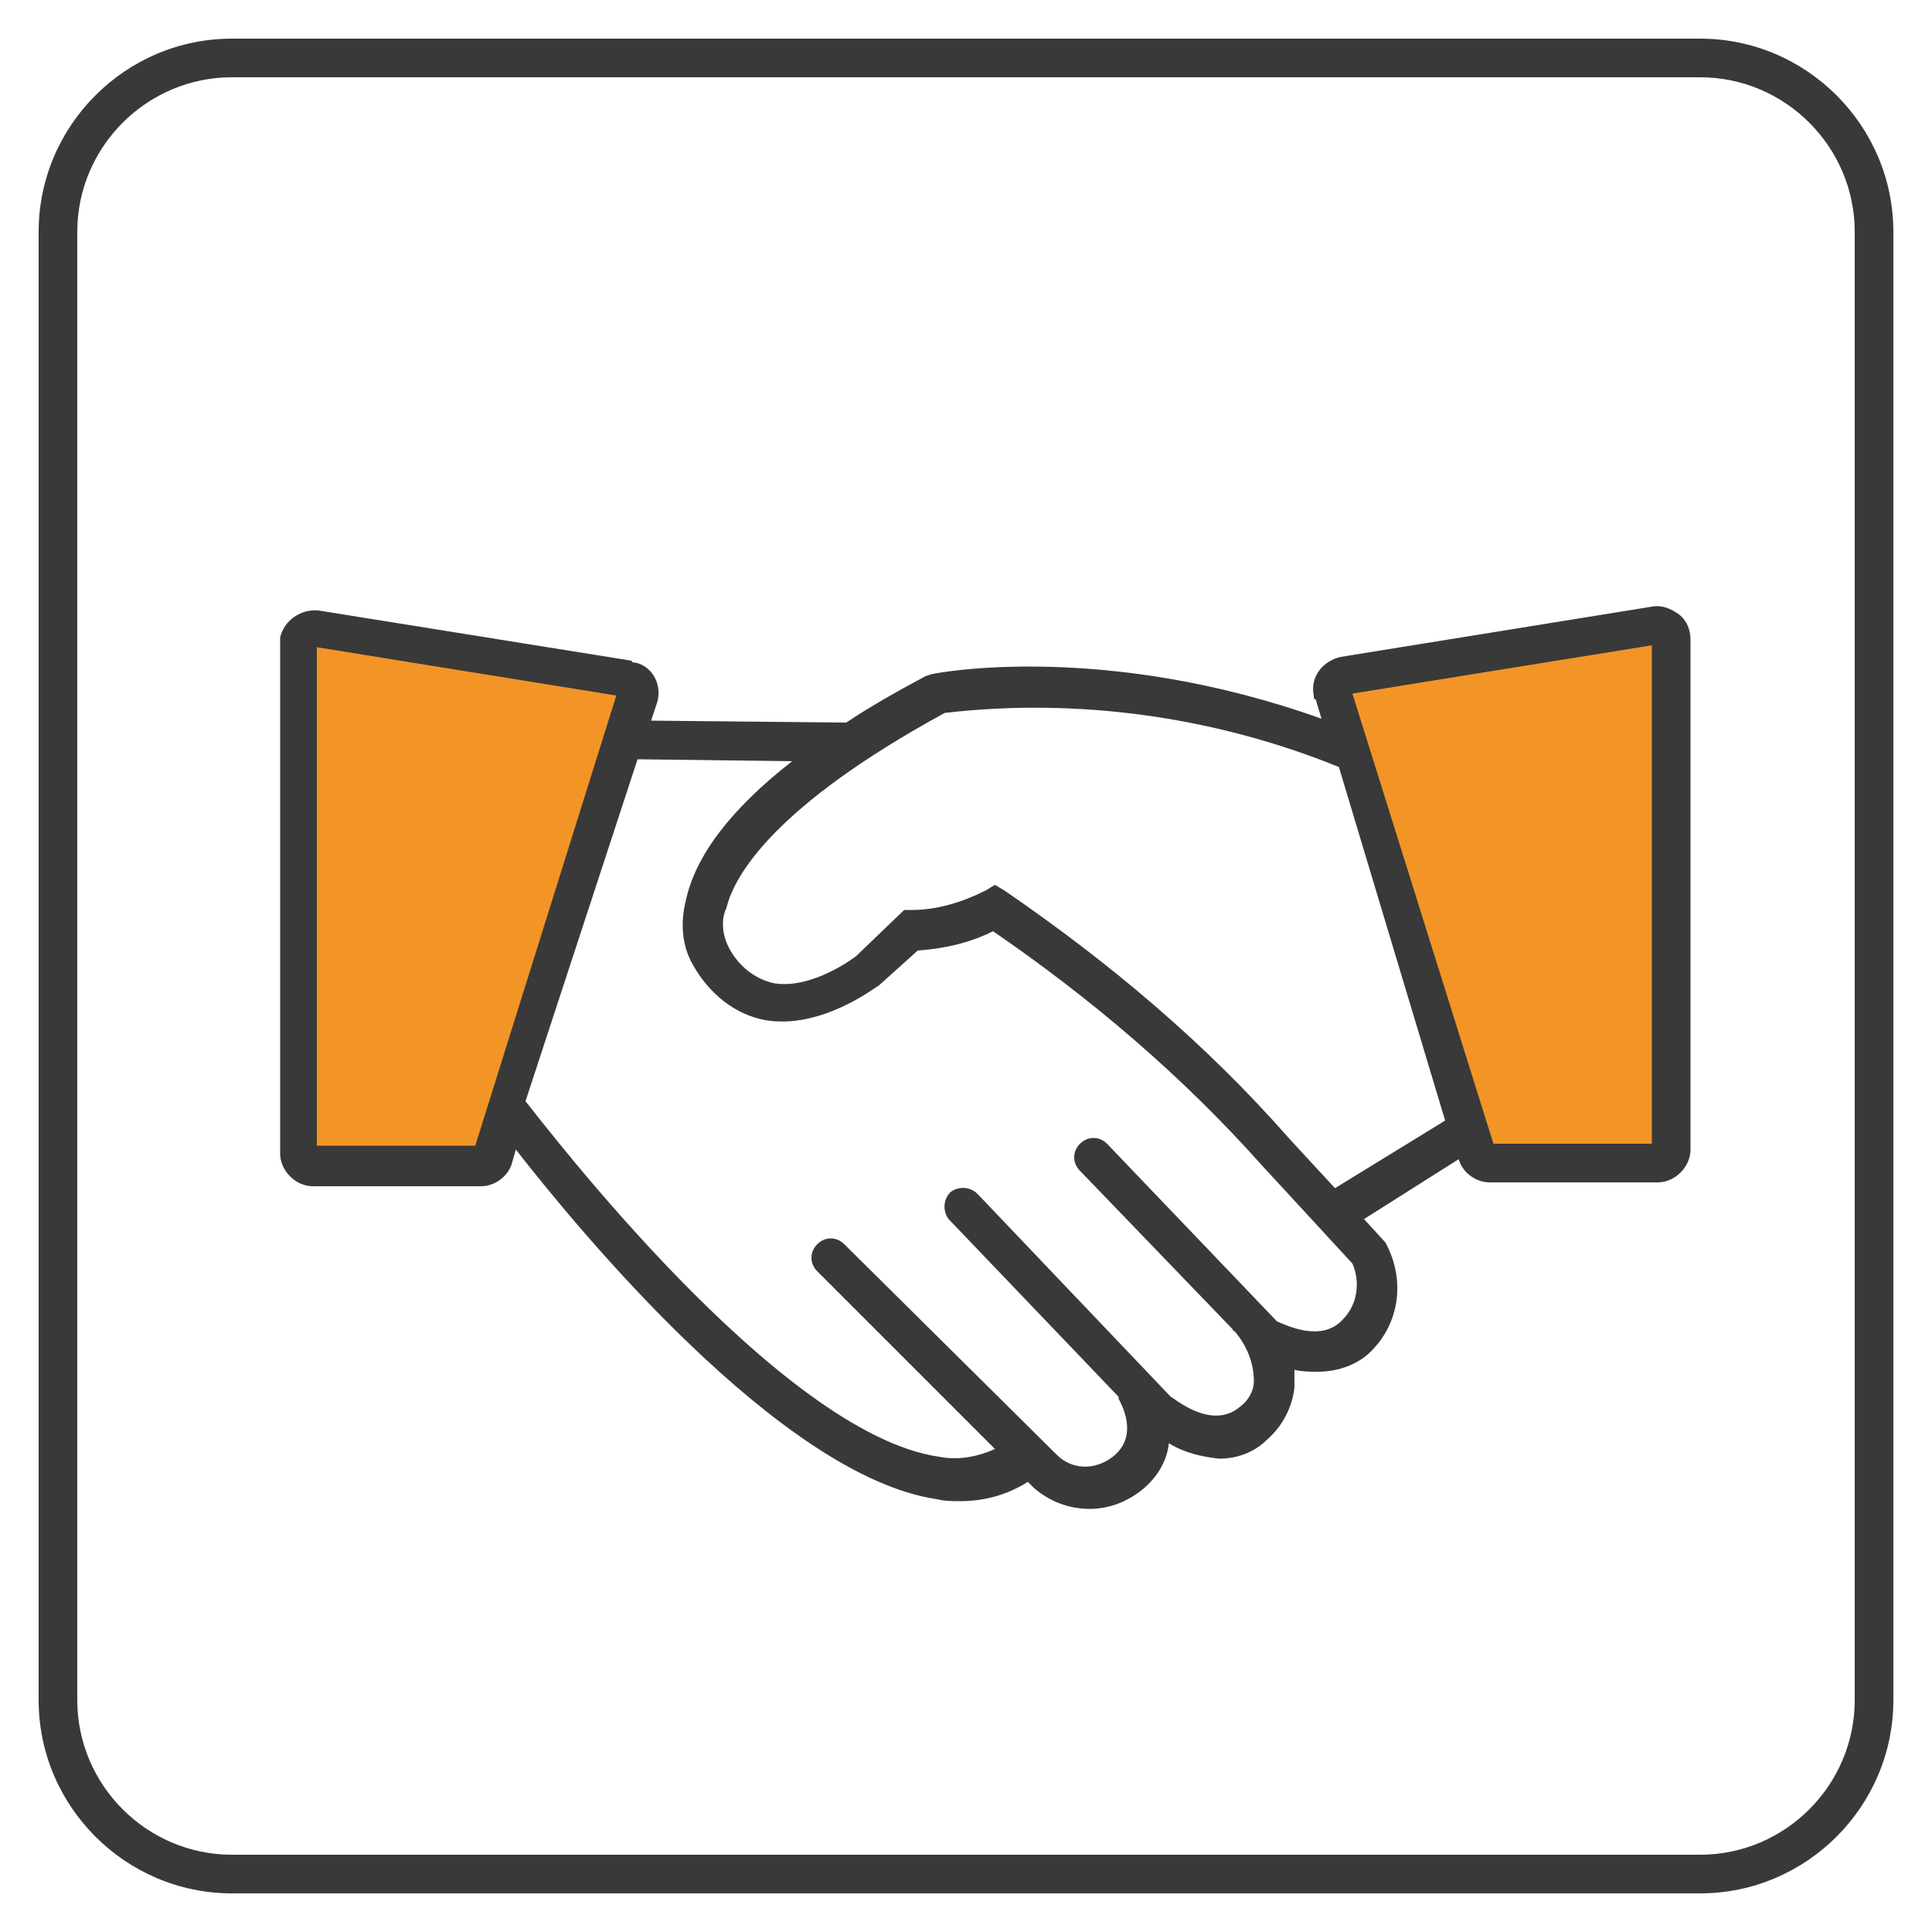
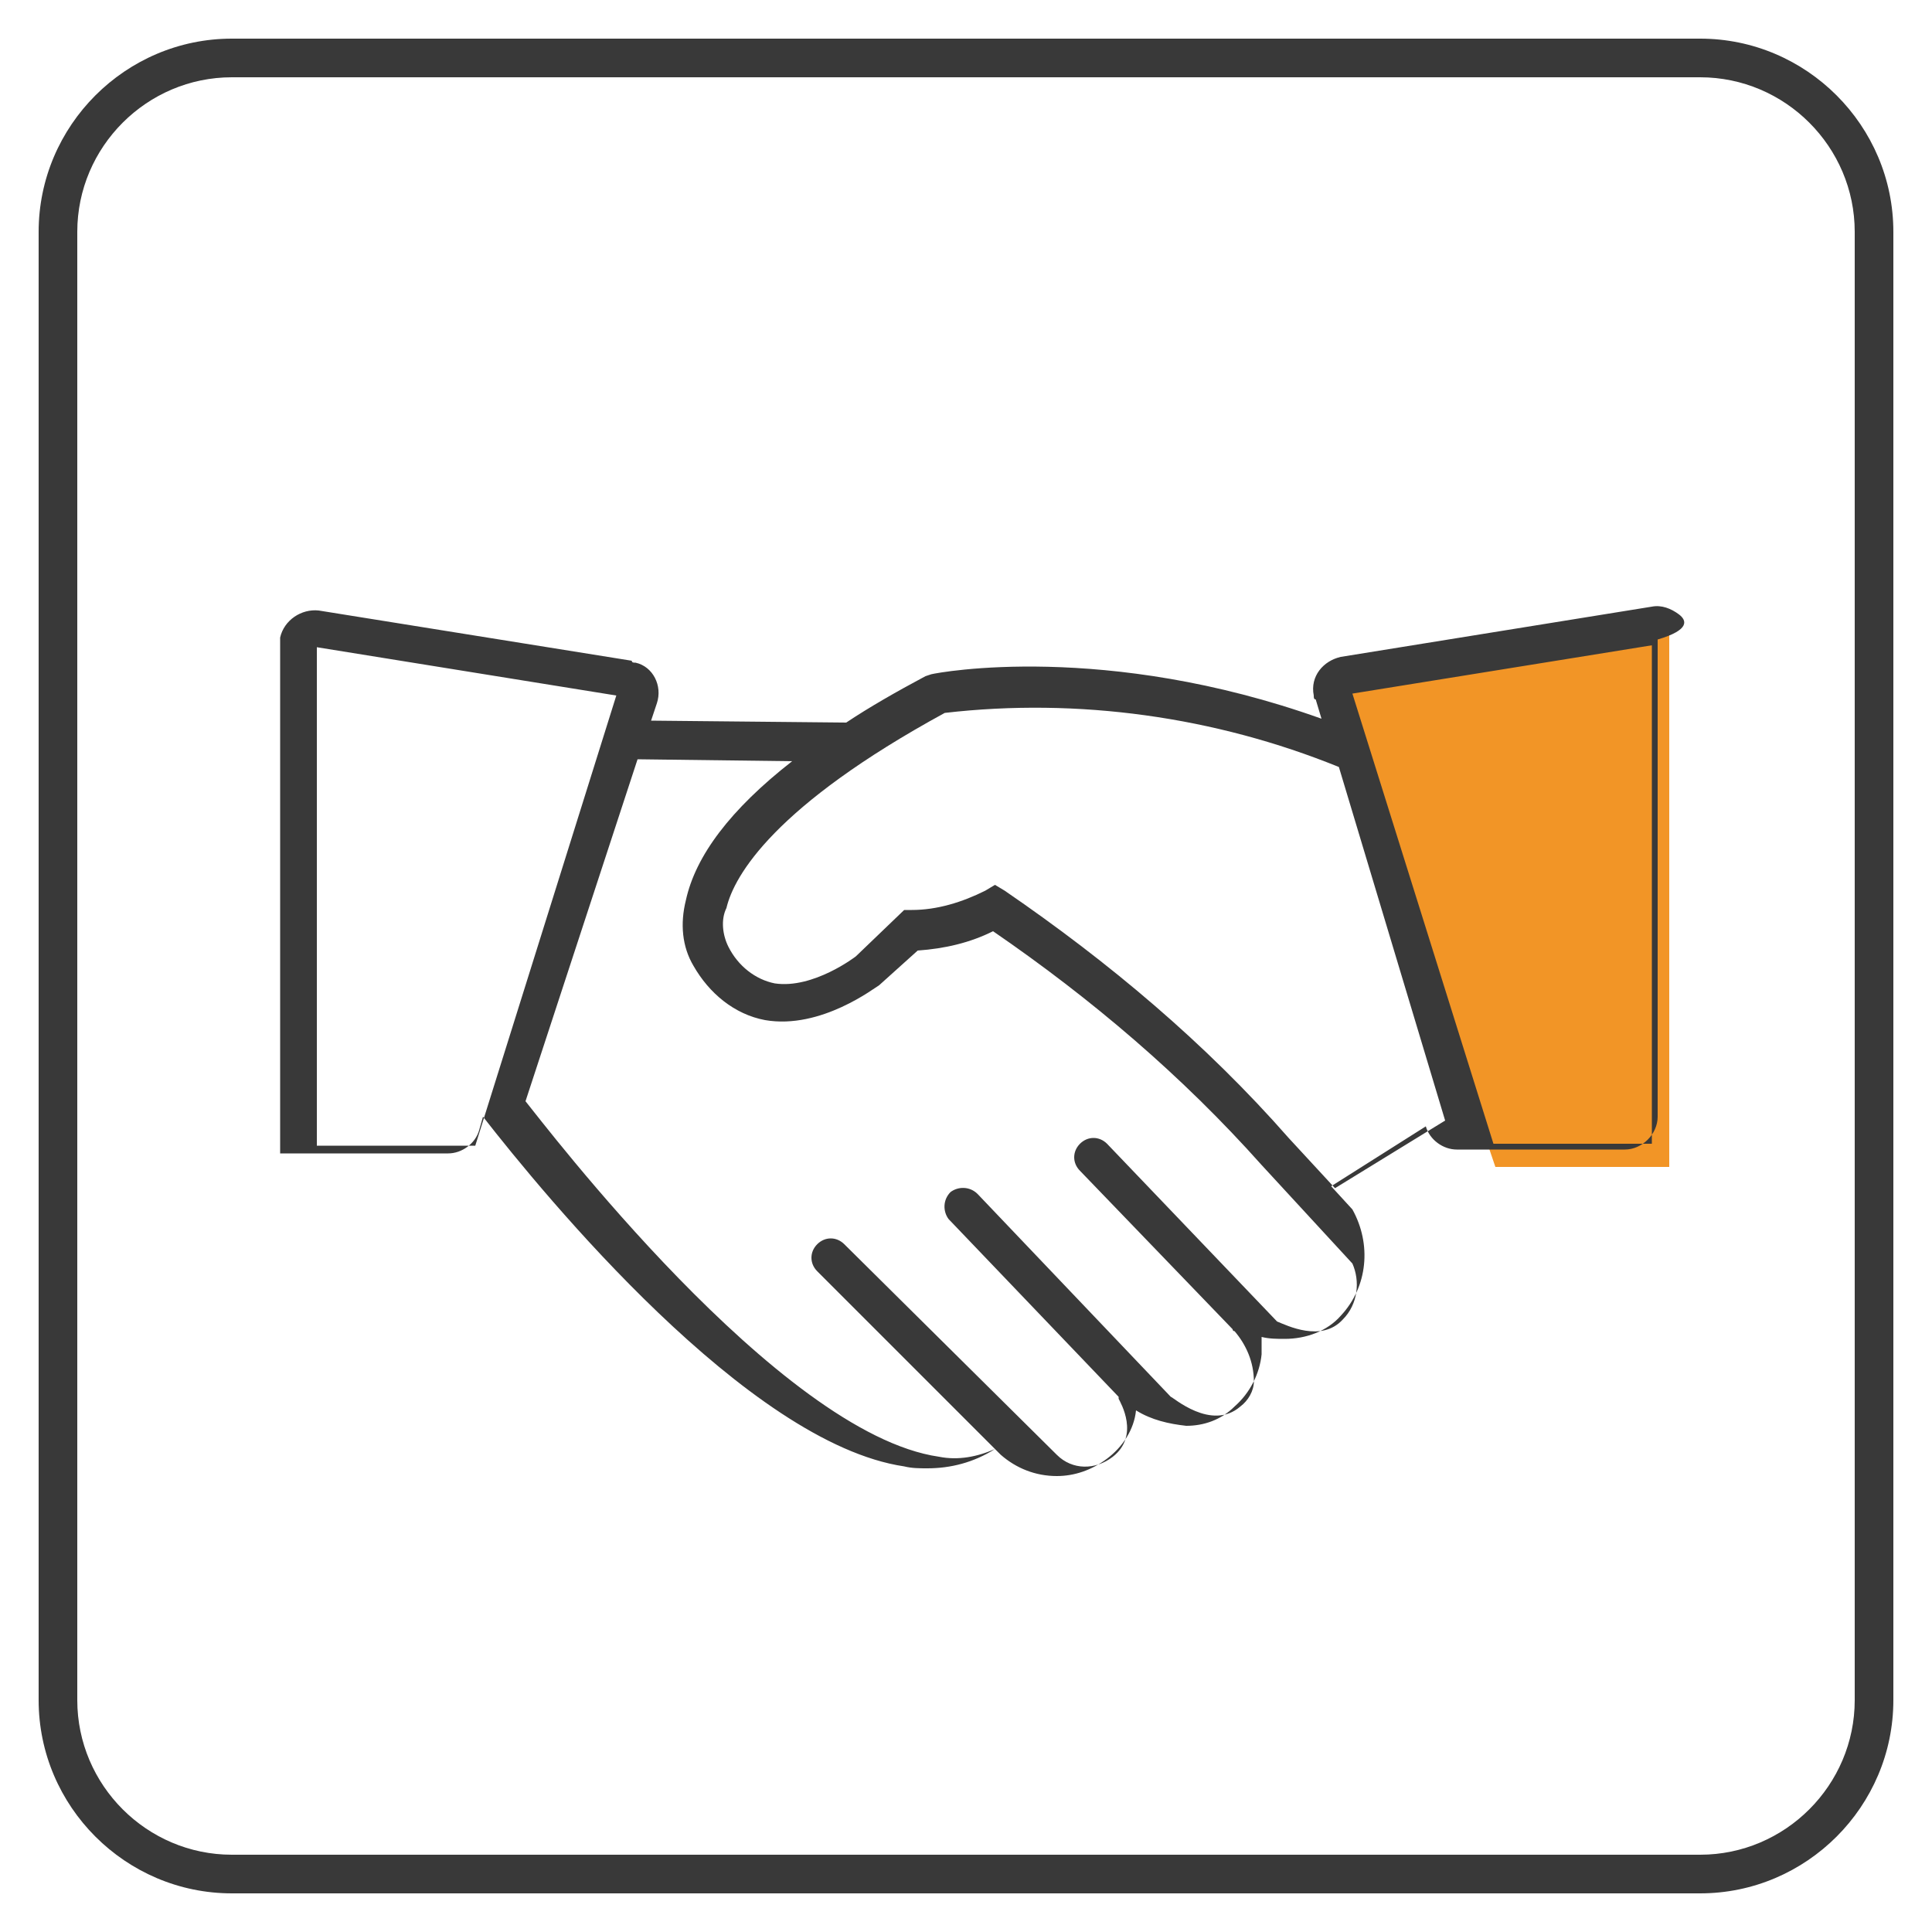
<svg xmlns="http://www.w3.org/2000/svg" version="1.1" id="_14-icon-teamarbeit_1_" x="0px" y="0px" viewBox="0 0 100 100" style="enable-background:new 0 0 100 100;" xml:space="preserve">
  <style type="text/css">
	.st0{fill:#393939;}
	.st1{fill:#F29526;}
</style>
  <path id="_14-icon-teamarbeit-outer-line" class="st0" d="M88,98H12C6.5,98,2,93.5,2,88V12C2,6.5,6.5,2,12,2h76c5.5,0,10,4.5,10,10  v76C98,93.5,93.5,98,88,98z M12,4c-4.4,0-8,3.6-8,8v76c0,4.4,3.6,8,8,8h76c4.4,0,8-3.6,8-8V12c0-4.4-3.6-8-8-8H12z" />
-   <path id="_14-icon-teamarbeit-color-02" class="st1" d="M16,32.6l6.9,0.1l6.6,1.8l4,1L25,60.3h-9L16,32.6z" />
  <path id="_14-icon-teamarbeit-color-01" class="st1" d="M86.4,32.6l-6.9,0.1L73,34.6l-4,1l8.4,24.8h9L86.4,32.6z" />
-   <path id="_14-icon-teamarbeit-inner-line" class="st0" d="M86.9,31.8c-0.4-0.3-0.9-0.5-1.4-0.4L69.4,34c-0.9,0.2-1.6,1-1.4,2  c0,0.1,0,0.2,0.1,0.2l0.3,1c-11.2-4-19.8-2.4-20.2-2.3l-0.3,0.1c-1.5,0.8-2.9,1.6-4.1,2.4l-10.1-0.1l0.3-0.9  c0.3-0.9-0.2-1.9-1.1-2.1c-0.1,0-0.2,0-0.2-0.1l-16.2-2.6c-0.9-0.1-1.8,0.5-2,1.4c0,0.1,0,0.2,0,0.3v26.4c0,0.9,0.8,1.7,1.7,1.7h8.7  c0.7,0,1.4-0.5,1.6-1.2l0.2-0.7c3.2,4.1,13.7,16.9,21.8,18.1c0.4,0.1,0.8,0.1,1.2,0.1c1.2,0,2.4-0.3,3.5-1l0.3,0.3  c0.8,0.7,1.8,1.1,2.9,1.1c0.9,0,1.8-0.3,2.6-0.9c0.8-0.6,1.4-1.5,1.5-2.5c0.8,0.5,1.7,0.7,2.6,0.8c0.9,0,1.8-0.3,2.5-1  c0.8-0.7,1.3-1.7,1.4-2.7c0-0.3,0-0.6,0-0.9c0.4,0.1,0.8,0.1,1.2,0.1c1.1,0,2.2-0.4,2.9-1.2c1.4-1.5,1.6-3.7,0.6-5.5l-1.1-1.2  l4.9-3.1c0.2,0.7,0.9,1.2,1.6,1.2h8.7c0.9,0,1.7-0.8,1.7-1.7V33.1C87.5,32.6,87.3,32.1,86.9,31.8z M24.6,59.3h-8.2V33.5l15.5,2.5  L24.6,59.3z M69.5,68.3c-1.1,1.2-2.9,0.3-3.4,0.1l-8.8-9.2c-0.4-0.4-1-0.4-1.4,0c-0.4,0.4-0.4,1,0,1.4l7.9,8.2c0,0,0,0.1,0.1,0.1  c0.6,0.7,1,1.6,1,2.6c0,0.5-0.3,1-0.7,1.3c-1.5,1.3-3.5-0.5-3.6-0.5L50.6,61.8c-0.4-0.4-1-0.4-1.4-0.1c-0.4,0.4-0.4,1-0.1,1.4  c0,0,0,0,0,0l8.8,9.2c0,0,0,0.1,0,0.1c0.1,0.2,1.1,1.9-0.3,3c-0.9,0.7-2.1,0.7-2.9-0.1l-11-10.9c-0.4-0.4-1-0.4-1.4,0  c-0.4,0.4-0.4,1,0,1.4c0,0,0,0,0,0l9.2,9.2c-0.9,0.4-1.9,0.6-2.9,0.4c-8.3-1.2-20.5-17.3-21.4-18.4L33,39.3l8,0.1  c-3.2,2.5-5,4.9-5.5,7.2c-0.3,1.2-0.2,2.4,0.4,3.4c0.8,1.4,2.1,2.5,3.7,2.8c2.9,0.5,5.7-1.7,5.9-1.8l2-1.8c1.4-0.1,2.7-0.4,3.9-1  c5.1,3.5,9.8,7.5,13.9,12.1l4.7,5.1C70.4,66.3,70.3,67.5,69.5,68.3z M66.7,58.9C62.4,54,57.4,49.8,52,46.1l-0.5-0.3l-0.5,0.3  c-1.2,0.6-2.5,1-3.8,1l-0.4,0l-2.5,2.4c0,0-2.2,1.7-4.2,1.4c-1-0.2-1.9-0.9-2.4-1.9c-0.3-0.6-0.4-1.4-0.1-2  c0.4-1.7,2.5-5.3,11.3-10.1c6.9-0.8,14,0.2,20.4,2.8L74.8,58l-5.7,3.5L66.7,58.9z M85.5,59.2h-8.2L70,35.9l15.5-2.5L85.5,59.2z" />
+   <path id="_14-icon-teamarbeit-inner-line" class="st0" d="M86.9,31.8c-0.4-0.3-0.9-0.5-1.4-0.4L69.4,34c-0.9,0.2-1.6,1-1.4,2  c0,0.1,0,0.2,0.1,0.2l0.3,1c-11.2-4-19.8-2.4-20.2-2.3l-0.3,0.1c-1.5,0.8-2.9,1.6-4.1,2.4l-10.1-0.1l0.3-0.9  c0.3-0.9-0.2-1.9-1.1-2.1c-0.1,0-0.2,0-0.2-0.1l-16.2-2.6c-0.9-0.1-1.8,0.5-2,1.4c0,0.1,0,0.2,0,0.3v26.4h8.7  c0.7,0,1.4-0.5,1.6-1.2l0.2-0.7c3.2,4.1,13.7,16.9,21.8,18.1c0.4,0.1,0.8,0.1,1.2,0.1c1.2,0,2.4-0.3,3.5-1l0.3,0.3  c0.8,0.7,1.8,1.1,2.9,1.1c0.9,0,1.8-0.3,2.6-0.9c0.8-0.6,1.4-1.5,1.5-2.5c0.8,0.5,1.7,0.7,2.6,0.8c0.9,0,1.8-0.3,2.5-1  c0.8-0.7,1.3-1.7,1.4-2.7c0-0.3,0-0.6,0-0.9c0.4,0.1,0.8,0.1,1.2,0.1c1.1,0,2.2-0.4,2.9-1.2c1.4-1.5,1.6-3.7,0.6-5.5l-1.1-1.2  l4.9-3.1c0.2,0.7,0.9,1.2,1.6,1.2h8.7c0.9,0,1.7-0.8,1.7-1.7V33.1C87.5,32.6,87.3,32.1,86.9,31.8z M24.6,59.3h-8.2V33.5l15.5,2.5  L24.6,59.3z M69.5,68.3c-1.1,1.2-2.9,0.3-3.4,0.1l-8.8-9.2c-0.4-0.4-1-0.4-1.4,0c-0.4,0.4-0.4,1,0,1.4l7.9,8.2c0,0,0,0.1,0.1,0.1  c0.6,0.7,1,1.6,1,2.6c0,0.5-0.3,1-0.7,1.3c-1.5,1.3-3.5-0.5-3.6-0.5L50.6,61.8c-0.4-0.4-1-0.4-1.4-0.1c-0.4,0.4-0.4,1-0.1,1.4  c0,0,0,0,0,0l8.8,9.2c0,0,0,0.1,0,0.1c0.1,0.2,1.1,1.9-0.3,3c-0.9,0.7-2.1,0.7-2.9-0.1l-11-10.9c-0.4-0.4-1-0.4-1.4,0  c-0.4,0.4-0.4,1,0,1.4c0,0,0,0,0,0l9.2,9.2c-0.9,0.4-1.9,0.6-2.9,0.4c-8.3-1.2-20.5-17.3-21.4-18.4L33,39.3l8,0.1  c-3.2,2.5-5,4.9-5.5,7.2c-0.3,1.2-0.2,2.4,0.4,3.4c0.8,1.4,2.1,2.5,3.7,2.8c2.9,0.5,5.7-1.7,5.9-1.8l2-1.8c1.4-0.1,2.7-0.4,3.9-1  c5.1,3.5,9.8,7.5,13.9,12.1l4.7,5.1C70.4,66.3,70.3,67.5,69.5,68.3z M66.7,58.9C62.4,54,57.4,49.8,52,46.1l-0.5-0.3l-0.5,0.3  c-1.2,0.6-2.5,1-3.8,1l-0.4,0l-2.5,2.4c0,0-2.2,1.7-4.2,1.4c-1-0.2-1.9-0.9-2.4-1.9c-0.3-0.6-0.4-1.4-0.1-2  c0.4-1.7,2.5-5.3,11.3-10.1c6.9-0.8,14,0.2,20.4,2.8L74.8,58l-5.7,3.5L66.7,58.9z M85.5,59.2h-8.2L70,35.9l15.5-2.5L85.5,59.2z" />
</svg>